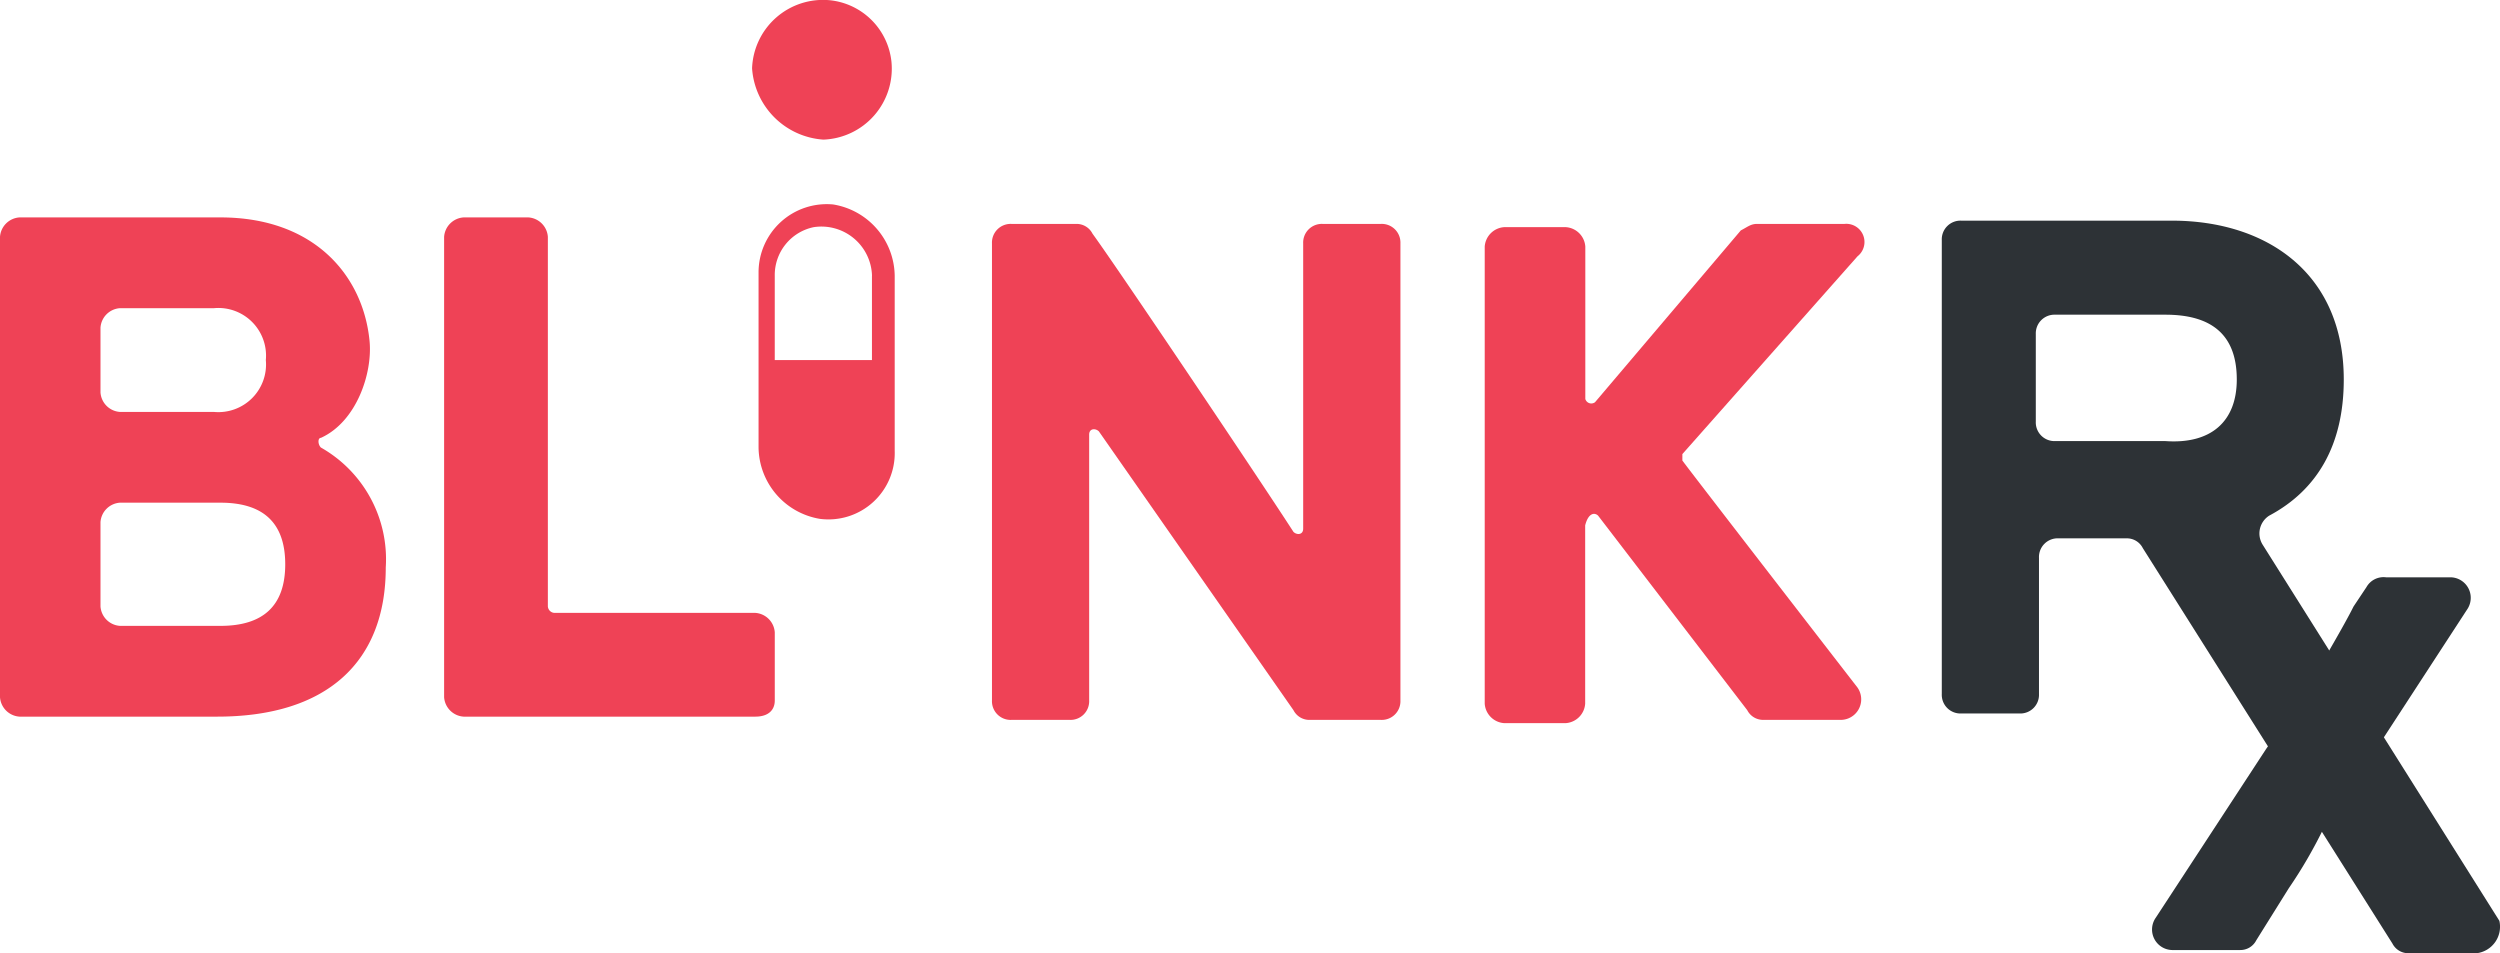
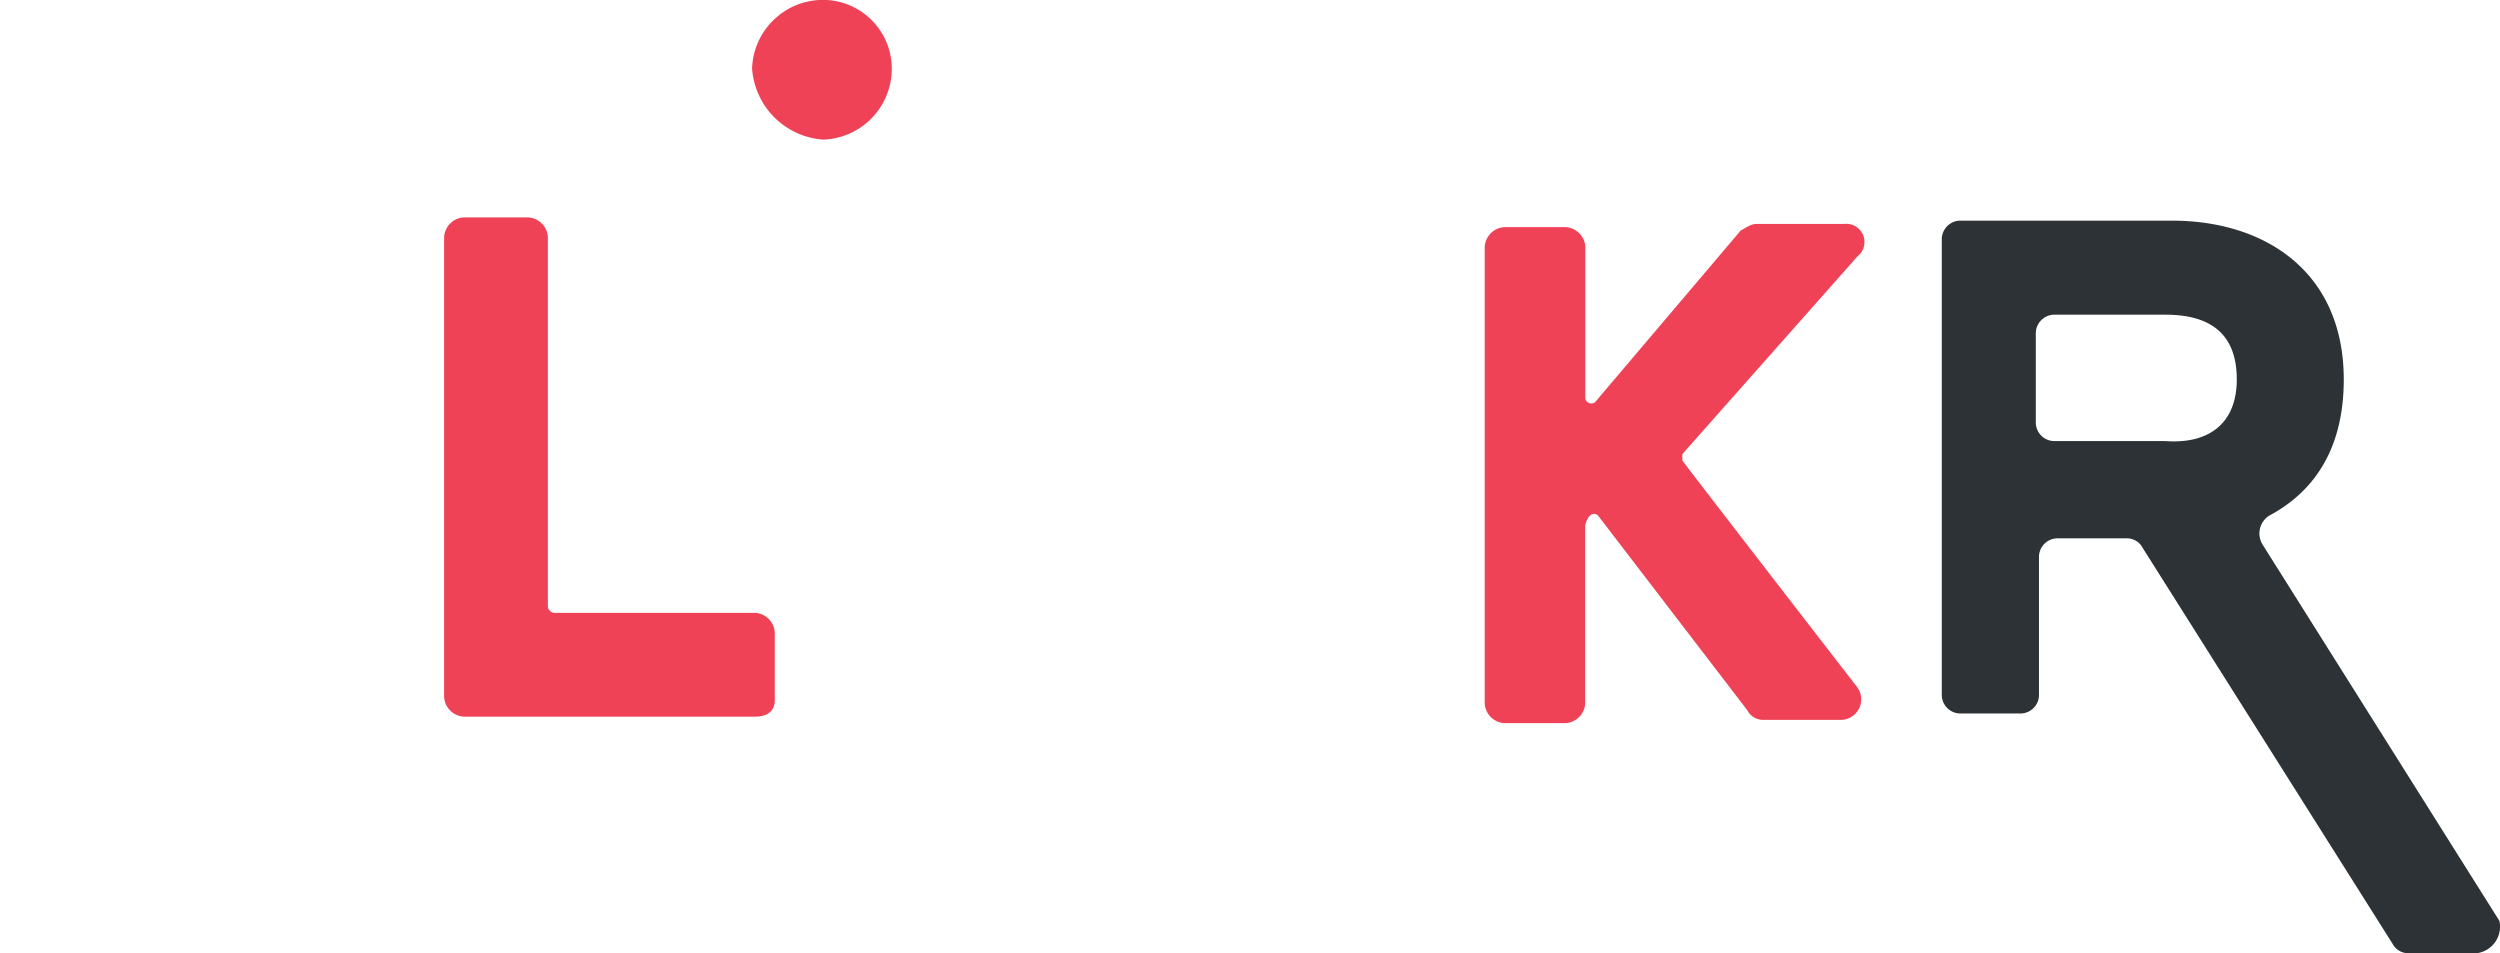
<svg xmlns="http://www.w3.org/2000/svg" width="138.895" height="52.963" viewBox="0 0 138.895 52.963">
  <g transform="translate(-5 1.707)">
    <g transform="translate(5 -1.707)">
-       <path d="M12.247,32.693H6.664a1.162,1.162,0,0,1-1.081-1.081V26.93a1.162,1.162,0,0,1,1.081-1.081h5.583c2.341,0,3.6,1.081,3.6,3.422s-1.261,3.422-3.6,3.422M5.583,16.124a1.162,1.162,0,0,1,1.081-1.081h5.223a2.648,2.648,0,0,1,2.882,2.882,2.648,2.648,0,0,1-2.882,2.882H6.664a1.162,1.162,0,0,1-1.081-1.081ZM17.83,22.787c-.18-.18-.18-.54,0-.54,1.981-.9,2.882-3.6,2.7-5.4C20.172,13.242,17.47,10,12.247,10H1.081A1.162,1.162,0,0,0,0,11.081V36.655a1.162,1.162,0,0,0,1.081,1.081H12.067c6.124,0,9.365-3.062,9.365-8.285a7.132,7.132,0,0,0-3.6-6.664" transform="translate(0 2.079)" fill="#ef4256" />
-       <path d="M47.35,37.216a.99.99,0,0,0,.9.54h3.962a1.038,1.038,0,0,0,1.081-1.081V11.281A1.038,1.038,0,0,0,52.212,10.2H48.971a1.038,1.038,0,0,0-1.081,1.081V27.13c0,.36-.36.36-.54.18-1.981-3.062-9.726-14.588-11.166-16.57a.99.99,0,0,0-.9-.54h-3.6A1.038,1.038,0,0,0,30.6,11.281V36.675a1.038,1.038,0,0,0,1.081,1.081h3.242A1.038,1.038,0,0,0,36,36.675V21.907c0-.36.36-.36.54-.18Z" transform="translate(24.512 2.24)" fill="#ef4256" />
      <path d="M52.1,26.409l8.285,10.806a.99.99,0,0,0,.9.54h4.322a1.141,1.141,0,0,0,.9-1.8s-8.645-11.166-9.726-12.607v-.36L66.512,12a1.01,1.01,0,0,0-.72-1.8H60.929c-.36,0-.54.18-.9.36l-8.1,9.546a.345.345,0,0,1-.54-.18V11.461A1.162,1.162,0,0,0,50.3,10.38H46.881A1.162,1.162,0,0,0,45.8,11.461V36.855a1.162,1.162,0,0,0,1.081,1.081H50.3a1.162,1.162,0,0,0,1.081-1.081V26.95c.18-.72.54-.72.72-.54" transform="translate(36.688 2.24)" fill="#ef4256" />
      <path d="M32.071,36.835V33.053a1.162,1.162,0,0,0-1.081-1.081H19.824a.387.387,0,0,1-.36-.36V11.081A1.162,1.162,0,0,0,18.383,10h-3.6A1.162,1.162,0,0,0,13.7,11.081V36.655a1.162,1.162,0,0,0,1.081,1.081H30.99c.72,0,1.081-.36,1.081-.9" transform="translate(10.974 2.079)" fill="#ef4256" />
      <path d="M27.162,11.05a3.946,3.946,0,0,0,3.782-4.322,3.835,3.835,0,0,0-3.422-3.422A3.946,3.946,0,0,0,23.2,7.088a4.258,4.258,0,0,0,3.962,3.962" transform="translate(18.584 -3.293)" fill="#ef4256" />
-       <path d="M29.7,13.568v4.683H24.3V13.568a2.715,2.715,0,0,1,2.161-2.7,2.813,2.813,0,0,1,3.242,2.7m1.261,9.726V13.568a4.071,4.071,0,0,0-3.422-3.962A3.79,3.79,0,0,0,23.4,13.388v9.726a4.071,4.071,0,0,0,3.422,3.962,3.684,3.684,0,0,0,4.142-3.782" transform="translate(18.744 1.753)" fill="#ef4256" />
      <g transform="translate(107.882 12.259)">
        <path d="M89.617,50.8H85.835a.99.99,0,0,1-.9-.54L71.066,28.29a.99.99,0,0,0-.9-.54H66.384A1.038,1.038,0,0,0,65.3,28.831V36.4a1.038,1.038,0,0,1-1.081,1.081H60.981A1.038,1.038,0,0,1,59.9,36.4V11.181A1.038,1.038,0,0,1,60.981,10.1H72.687c5.223,0,9.546,2.882,9.546,8.825,0,3.6-1.441,6.124-4.142,7.564a1.173,1.173,0,0,0-.36,1.621L90.878,49A1.484,1.484,0,0,1,89.617,50.8ZM76.289,18.925c0-2.521-1.441-3.6-3.962-3.6H66.2A1.038,1.038,0,0,0,65.123,16.4v4.863A1.038,1.038,0,0,0,66.2,22.347h6.124C74.849,22.527,76.289,21.266,76.289,18.925Z" transform="translate(-59.9 -10.1)" fill="#2d3236" />
-         <path d="M75.961,34.968h0A25.99,25.99,0,0,1,73.98,38.39l-1.8,2.882a.99.99,0,0,1-.9.54H67.5a1.141,1.141,0,0,1-.9-1.8l6.124-9.365,3.062-4.5v-.18c.18-.36,1.261-2.161,1.8-3.242l.72-1.081a1.089,1.089,0,0,1,1.081-.54h3.6a1.141,1.141,0,0,1,.9,1.8l-5.043,7.744Z" transform="translate(-54.709 -1.289)" fill="#2d3236" />
      </g>
    </g>
  </g>
</svg>